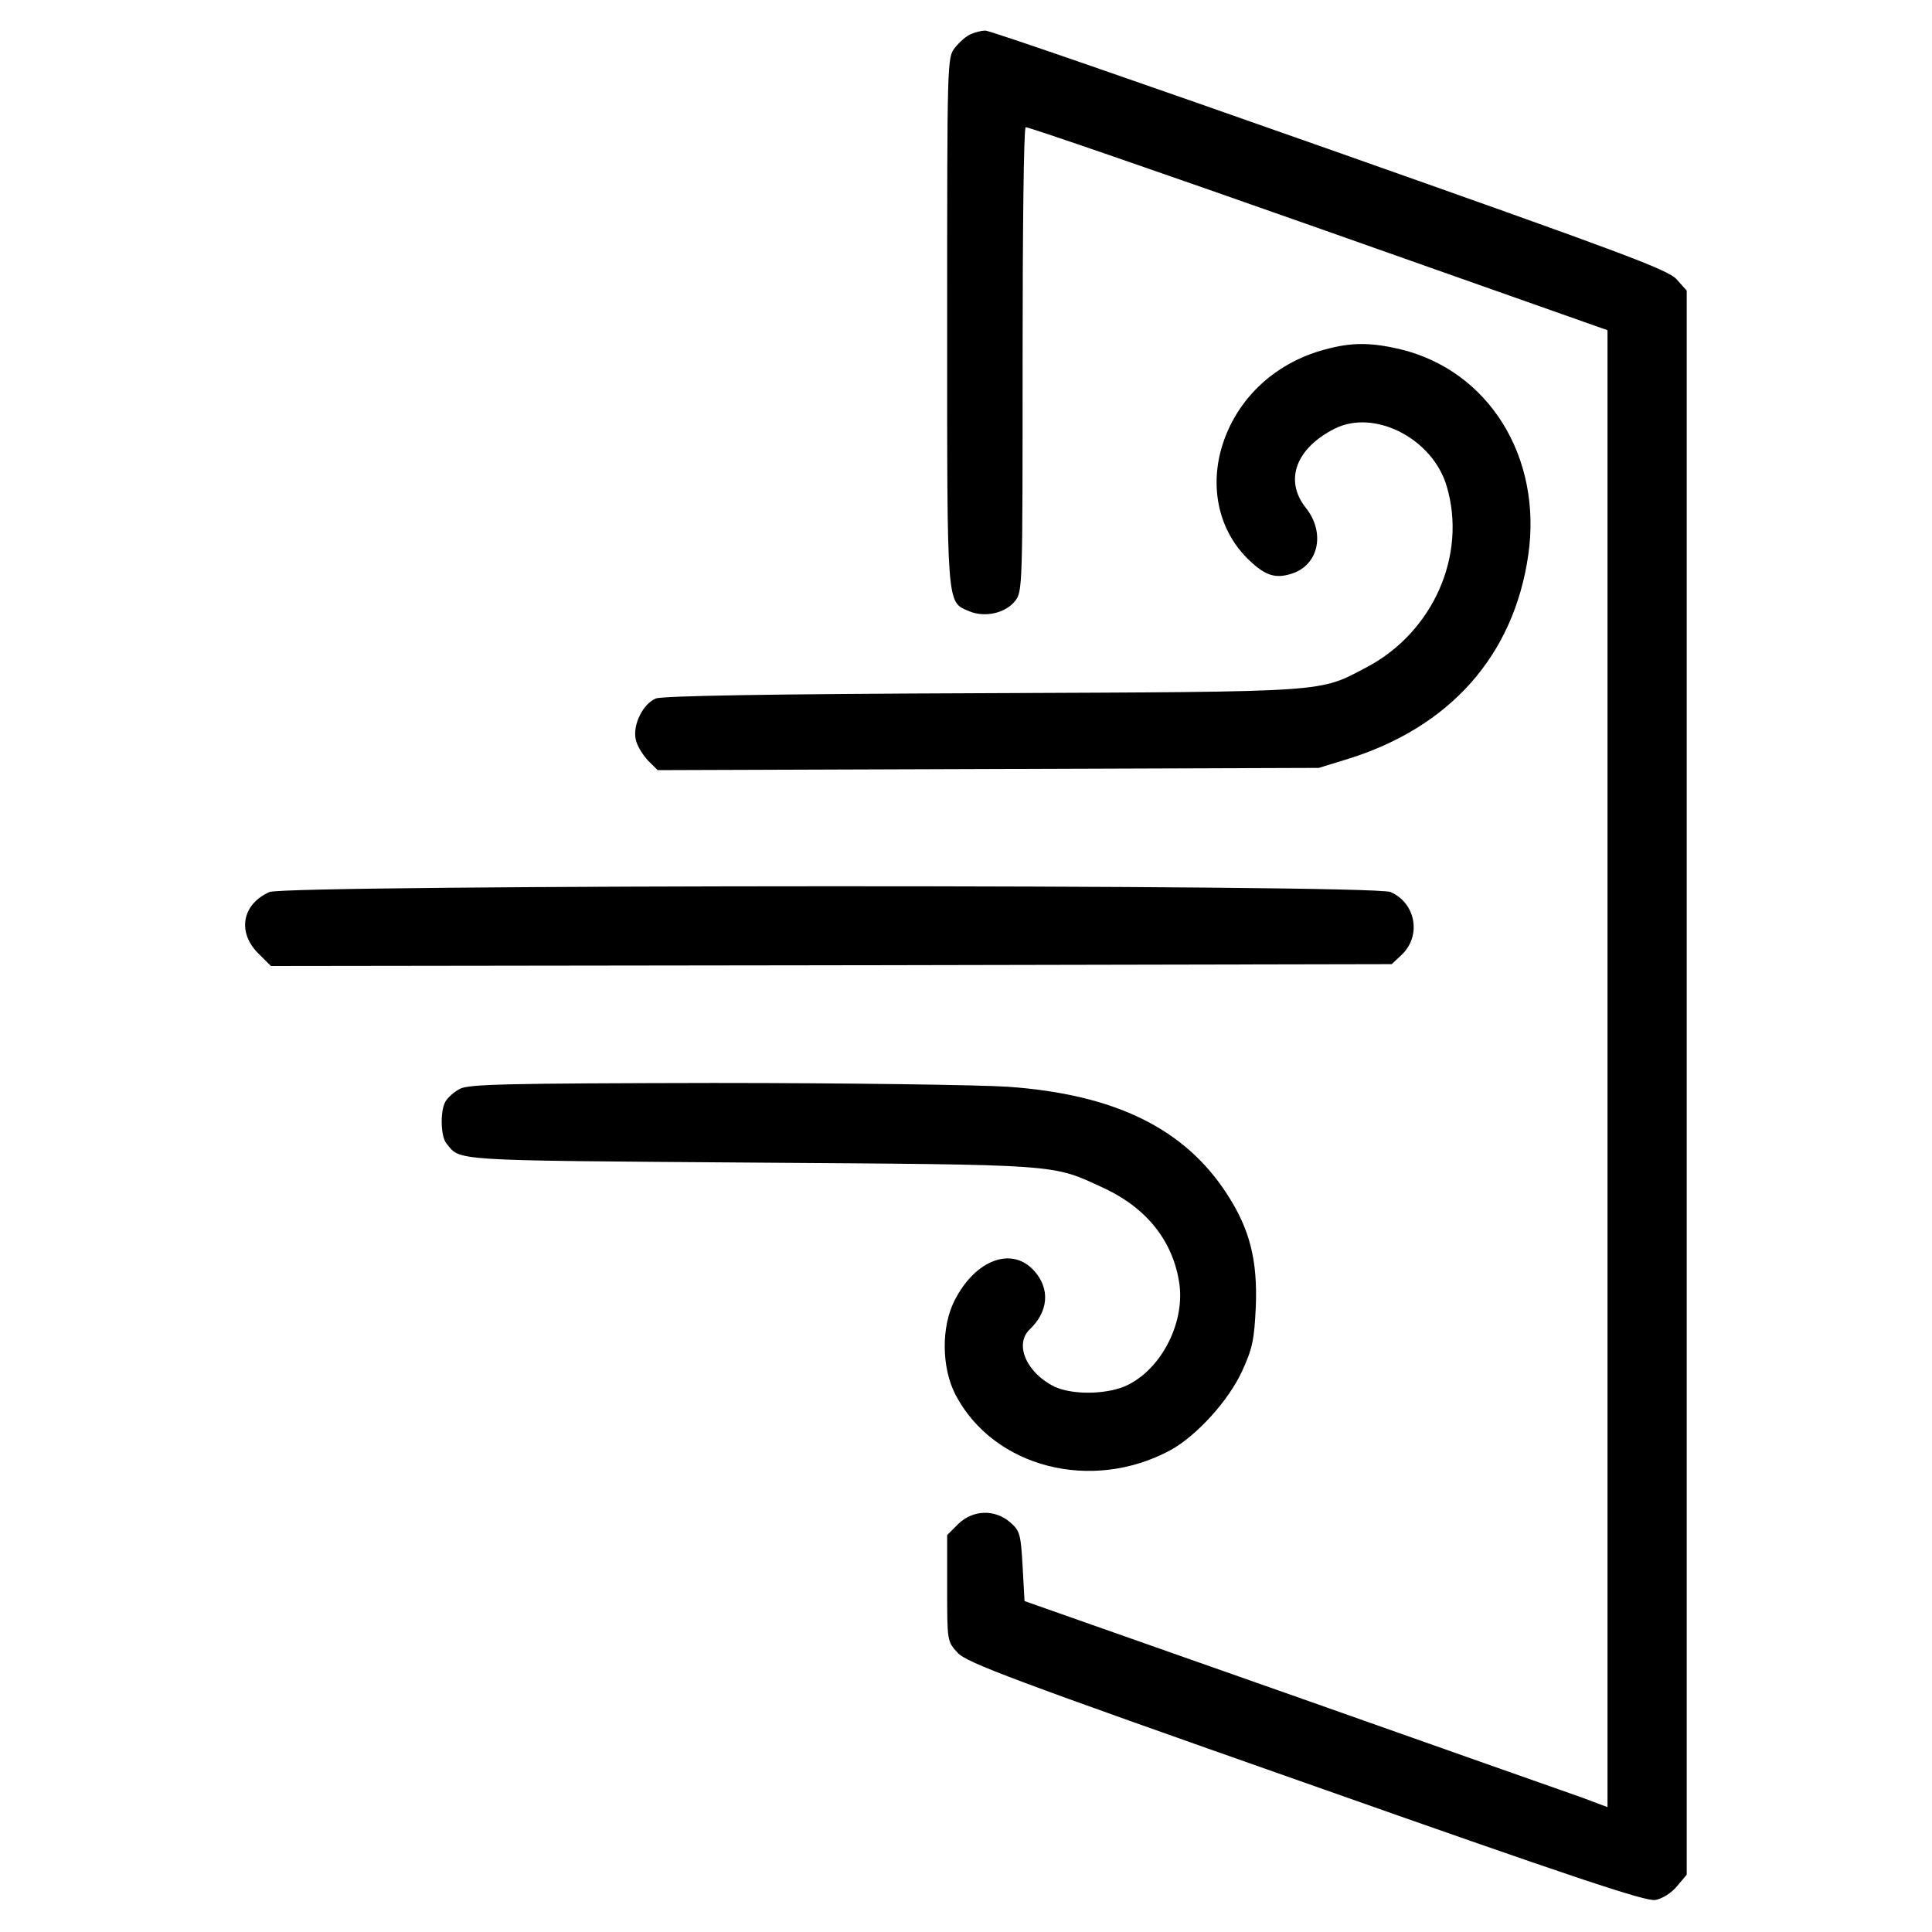
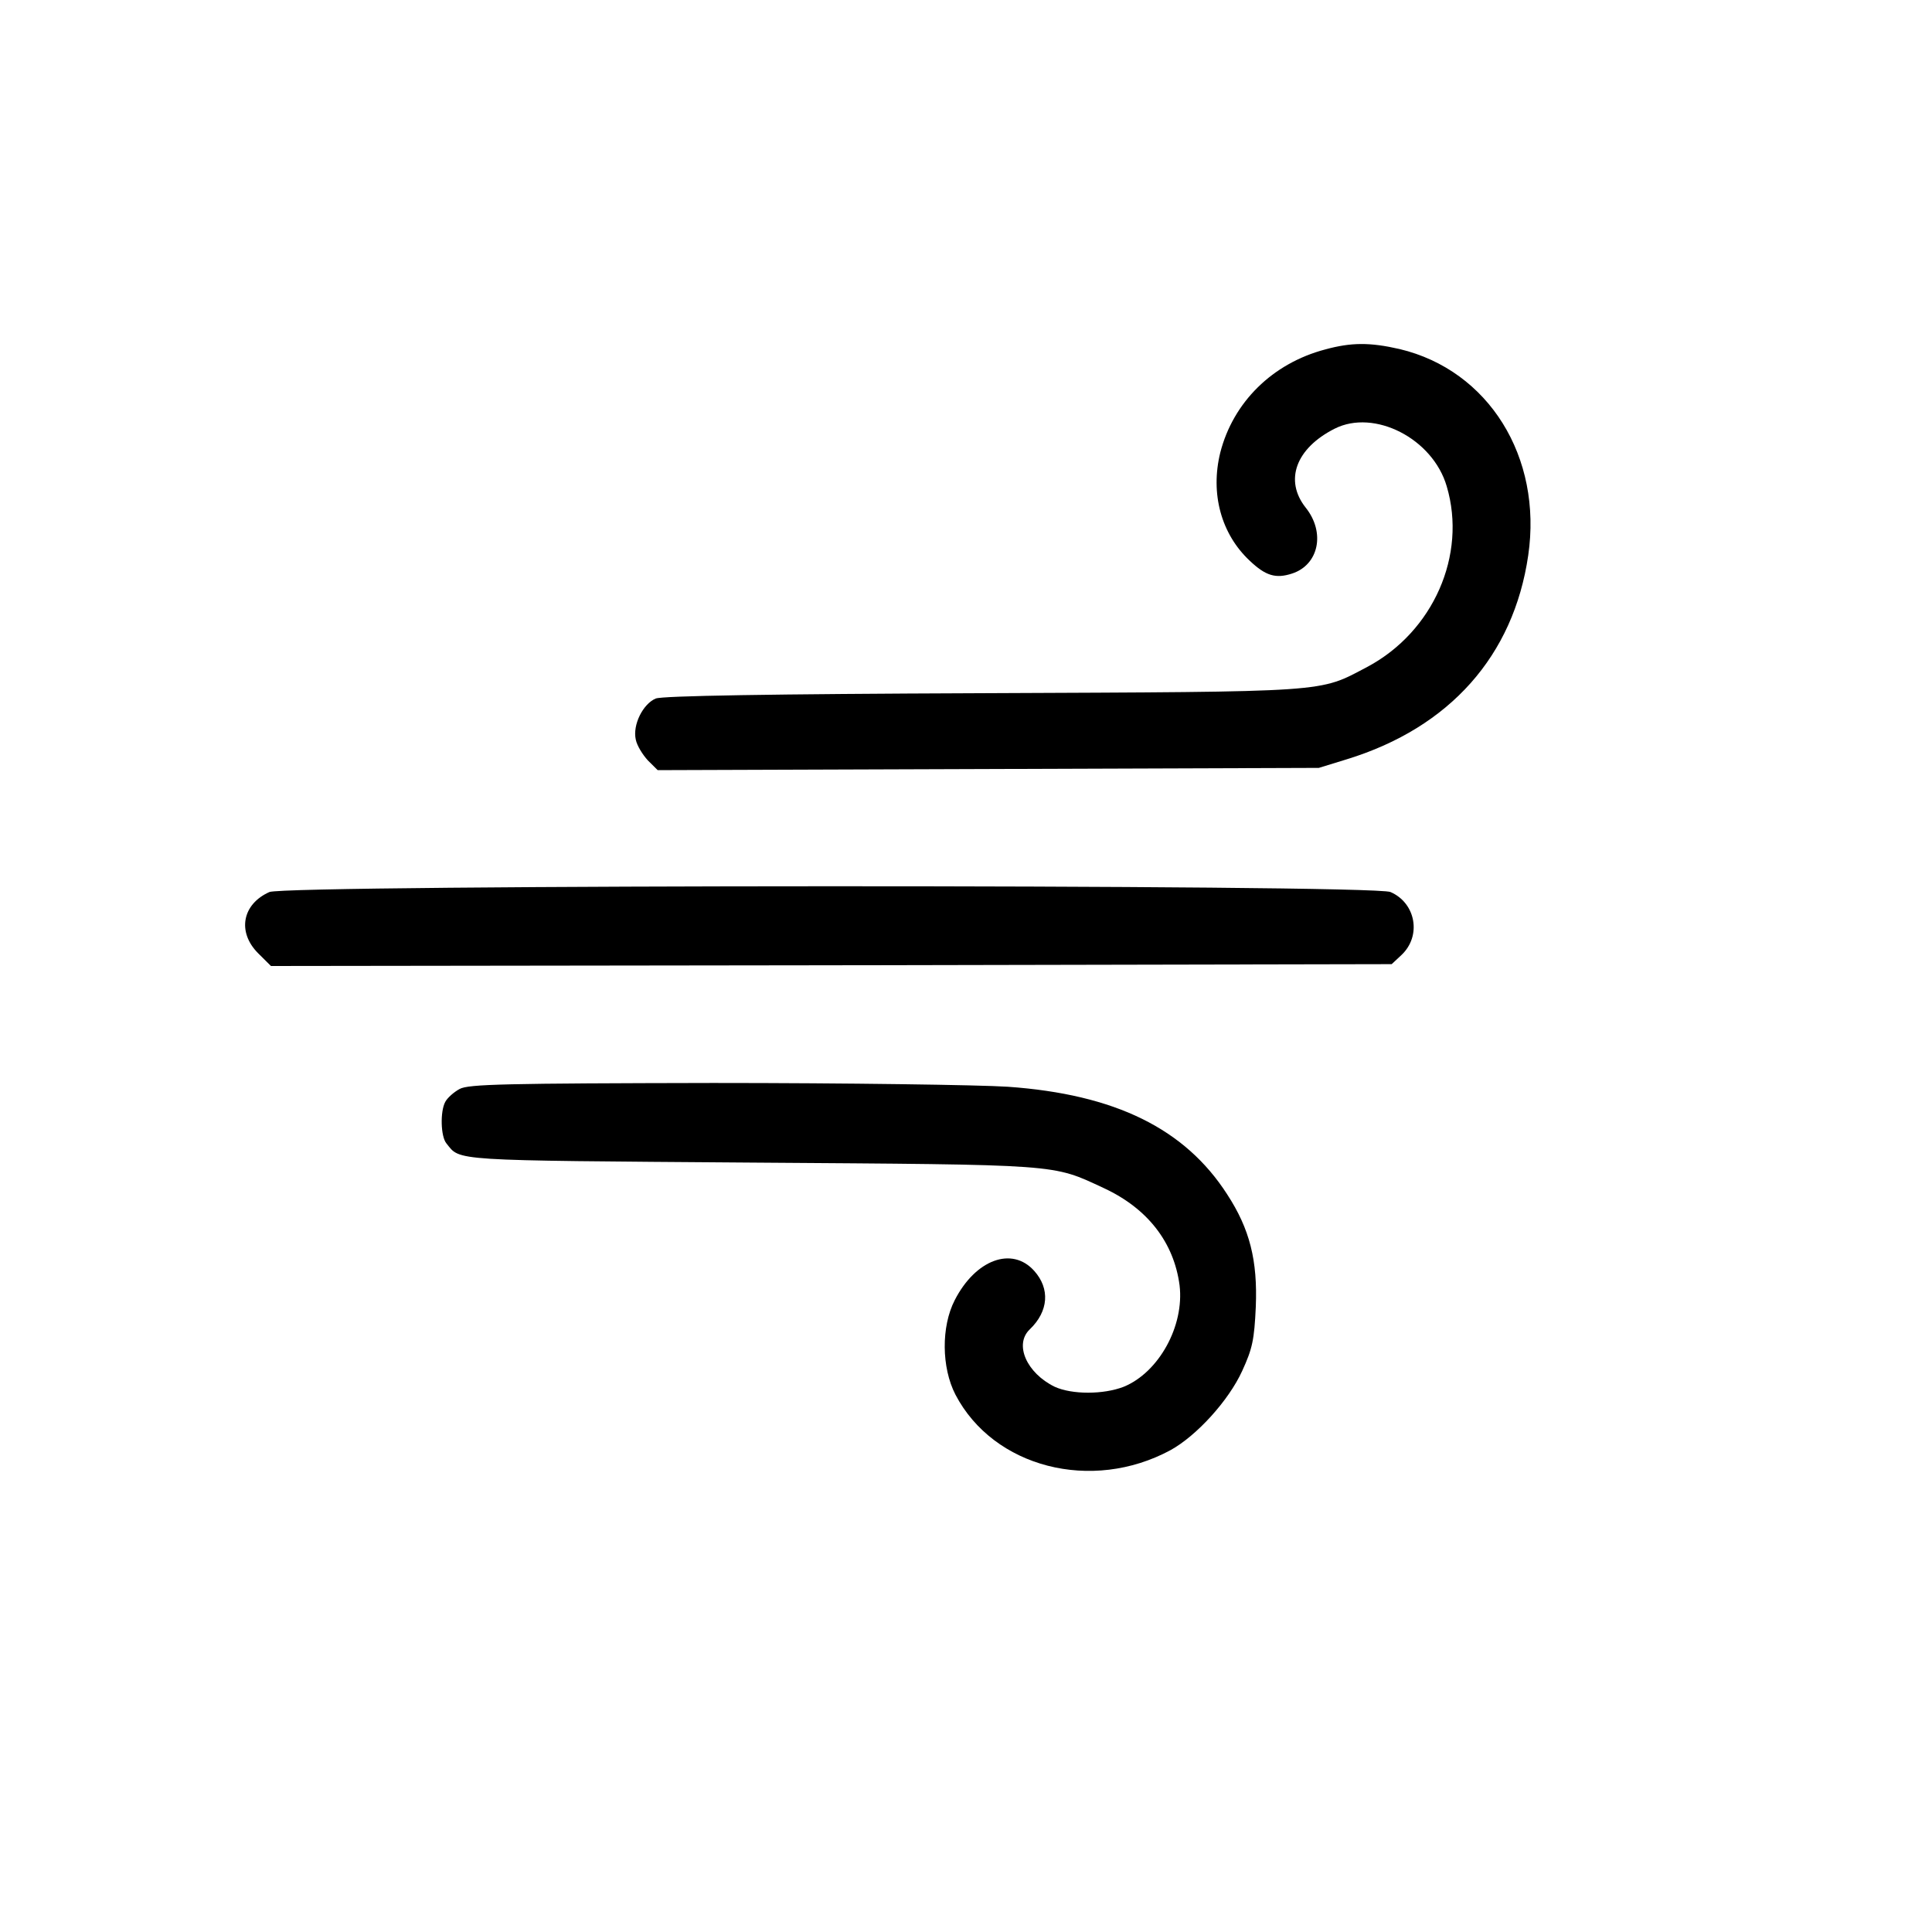
<svg xmlns="http://www.w3.org/2000/svg" width="24" height="24" viewBox="0 0 24 24" fill="none">
-   <path d="M12.066 0.422C12.009 0.441 11.92 0.521 11.864 0.591C11.766 0.717 11.766 0.717 11.766 3.994C11.766 7.585 11.756 7.472 12.042 7.594C12.239 7.674 12.488 7.617 12.609 7.467C12.703 7.35 12.703 7.294 12.703 4.472C12.703 2.892 12.717 1.589 12.741 1.58C12.759 1.571 14.391 2.133 16.369 2.831L19.969 4.102V13.275V22.449L19.655 22.331C19.477 22.27 17.85 21.694 16.031 21.052L12.727 19.889L12.703 19.453C12.68 19.055 12.67 19.017 12.548 18.91C12.356 18.745 12.084 18.755 11.902 18.933L11.766 19.069V19.73C11.766 20.386 11.766 20.391 11.897 20.532C12.005 20.653 12.581 20.869 16.219 22.149C19.552 23.325 20.447 23.625 20.564 23.602C20.648 23.588 20.766 23.513 20.831 23.433L20.953 23.288V13.449V3.61L20.827 3.469C20.714 3.347 20.156 3.141 16.505 1.852C14.203 1.041 12.286 0.375 12.239 0.38C12.197 0.38 12.117 0.399 12.066 0.422Z" fill="black" />
  <path d="M16.462 4.341C15.806 4.514 15.319 4.997 15.159 5.621C15.033 6.131 15.169 6.633 15.525 6.966C15.722 7.153 15.848 7.191 16.05 7.125C16.383 7.017 16.467 6.614 16.219 6.305C15.952 5.967 16.097 5.569 16.58 5.325C17.072 5.077 17.799 5.447 17.972 6.042C18.225 6.896 17.803 7.847 16.988 8.283C16.373 8.606 16.57 8.592 12.211 8.611C9.553 8.621 8.231 8.644 8.147 8.677C7.988 8.742 7.856 9.005 7.898 9.188C7.913 9.263 7.983 9.375 8.048 9.446L8.17 9.567L12.277 9.553L16.383 9.539L16.734 9.431C18.009 9.038 18.802 8.147 18.984 6.9C19.163 5.677 18.492 4.599 17.386 4.336C17.02 4.252 16.786 4.252 16.462 4.341Z" fill="black" />
  <path d="M3.347 11.081C3.009 11.231 2.944 11.578 3.206 11.841L3.366 12L10.327 11.991L17.288 11.977L17.409 11.864C17.663 11.625 17.587 11.217 17.273 11.081C17.039 10.983 3.567 10.988 3.347 11.081Z" fill="black" />
  <path d="M5.709 13.528C5.639 13.566 5.559 13.636 5.531 13.688C5.466 13.809 5.475 14.119 5.545 14.203C5.723 14.424 5.564 14.414 9.323 14.442C13.214 14.47 13.059 14.456 13.716 14.761C14.259 15.014 14.583 15.436 14.653 15.966C14.714 16.472 14.395 17.049 13.959 17.227C13.706 17.325 13.317 17.325 13.102 17.227C12.755 17.058 12.595 16.702 12.792 16.514C13.027 16.289 13.045 16.008 12.848 15.788C12.572 15.478 12.117 15.647 11.859 16.153C11.691 16.481 11.695 16.988 11.869 17.325C12.342 18.23 13.561 18.544 14.541 18.014C14.864 17.836 15.262 17.4 15.431 17.03C15.558 16.753 15.581 16.645 15.6 16.233C15.623 15.656 15.525 15.267 15.244 14.836C14.719 14.02 13.852 13.594 12.52 13.5C12.169 13.477 10.523 13.453 8.859 13.453C6.281 13.458 5.817 13.467 5.709 13.528Z" fill="black" />
</svg>